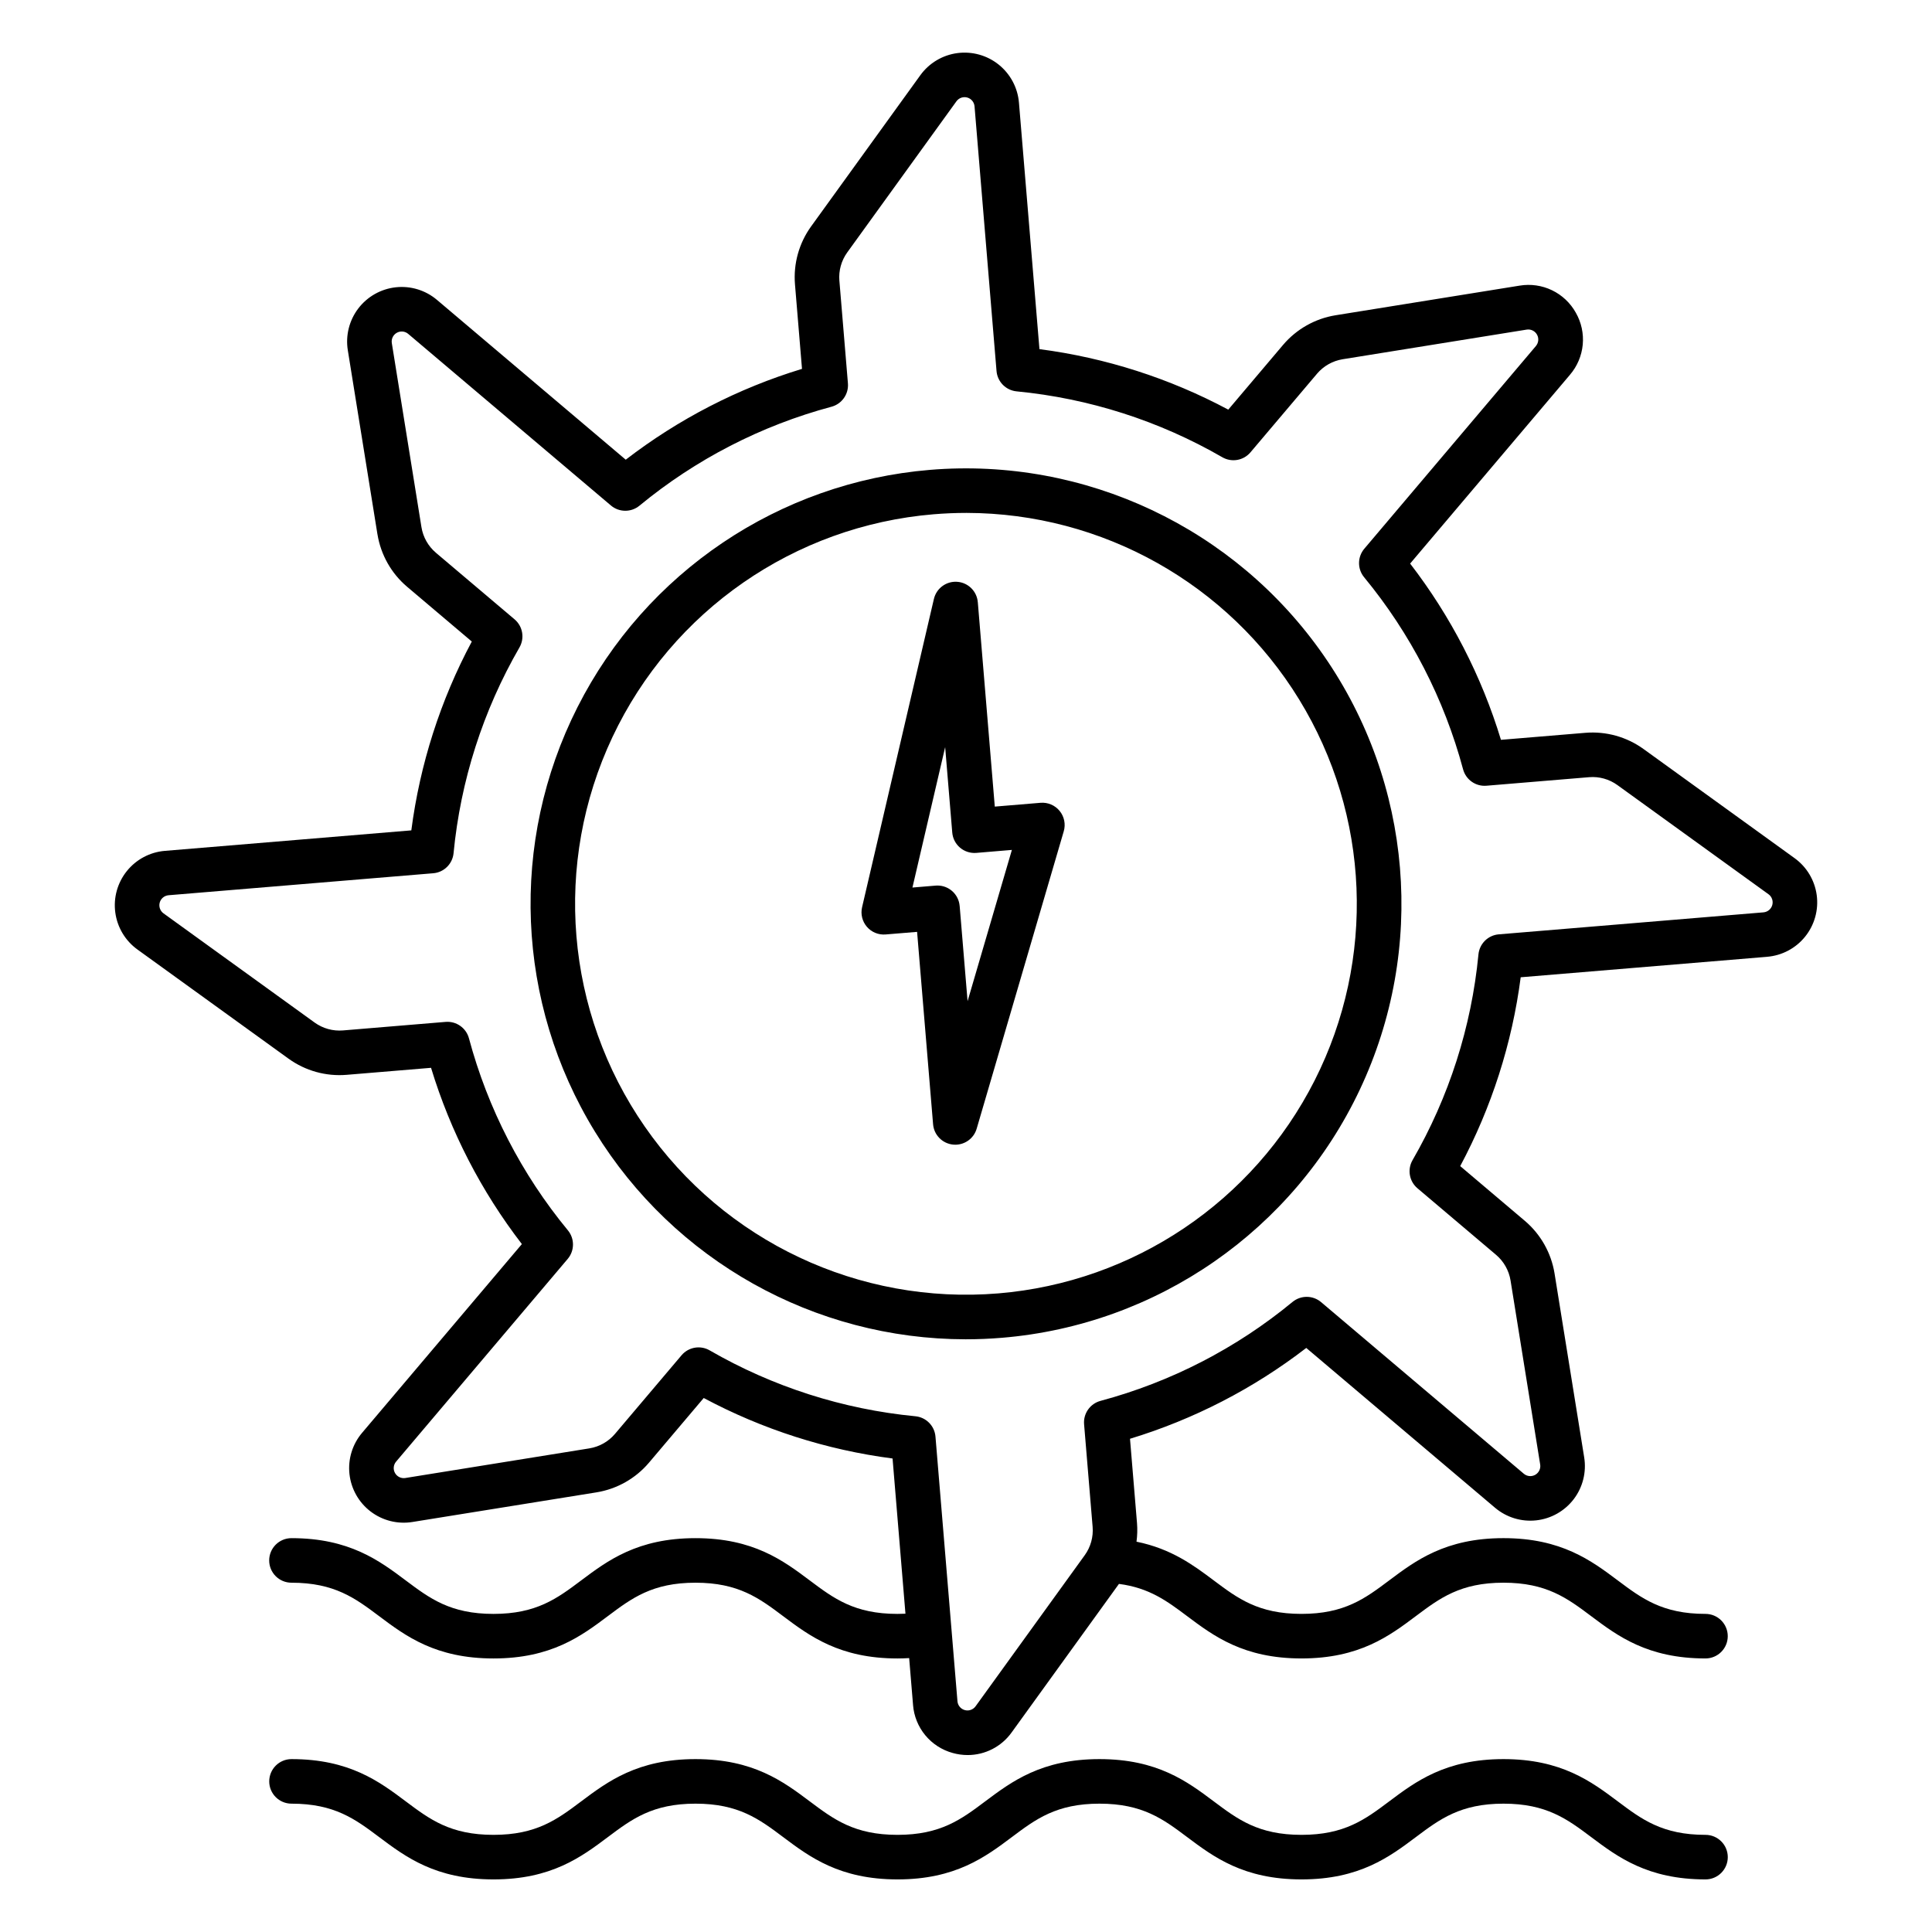
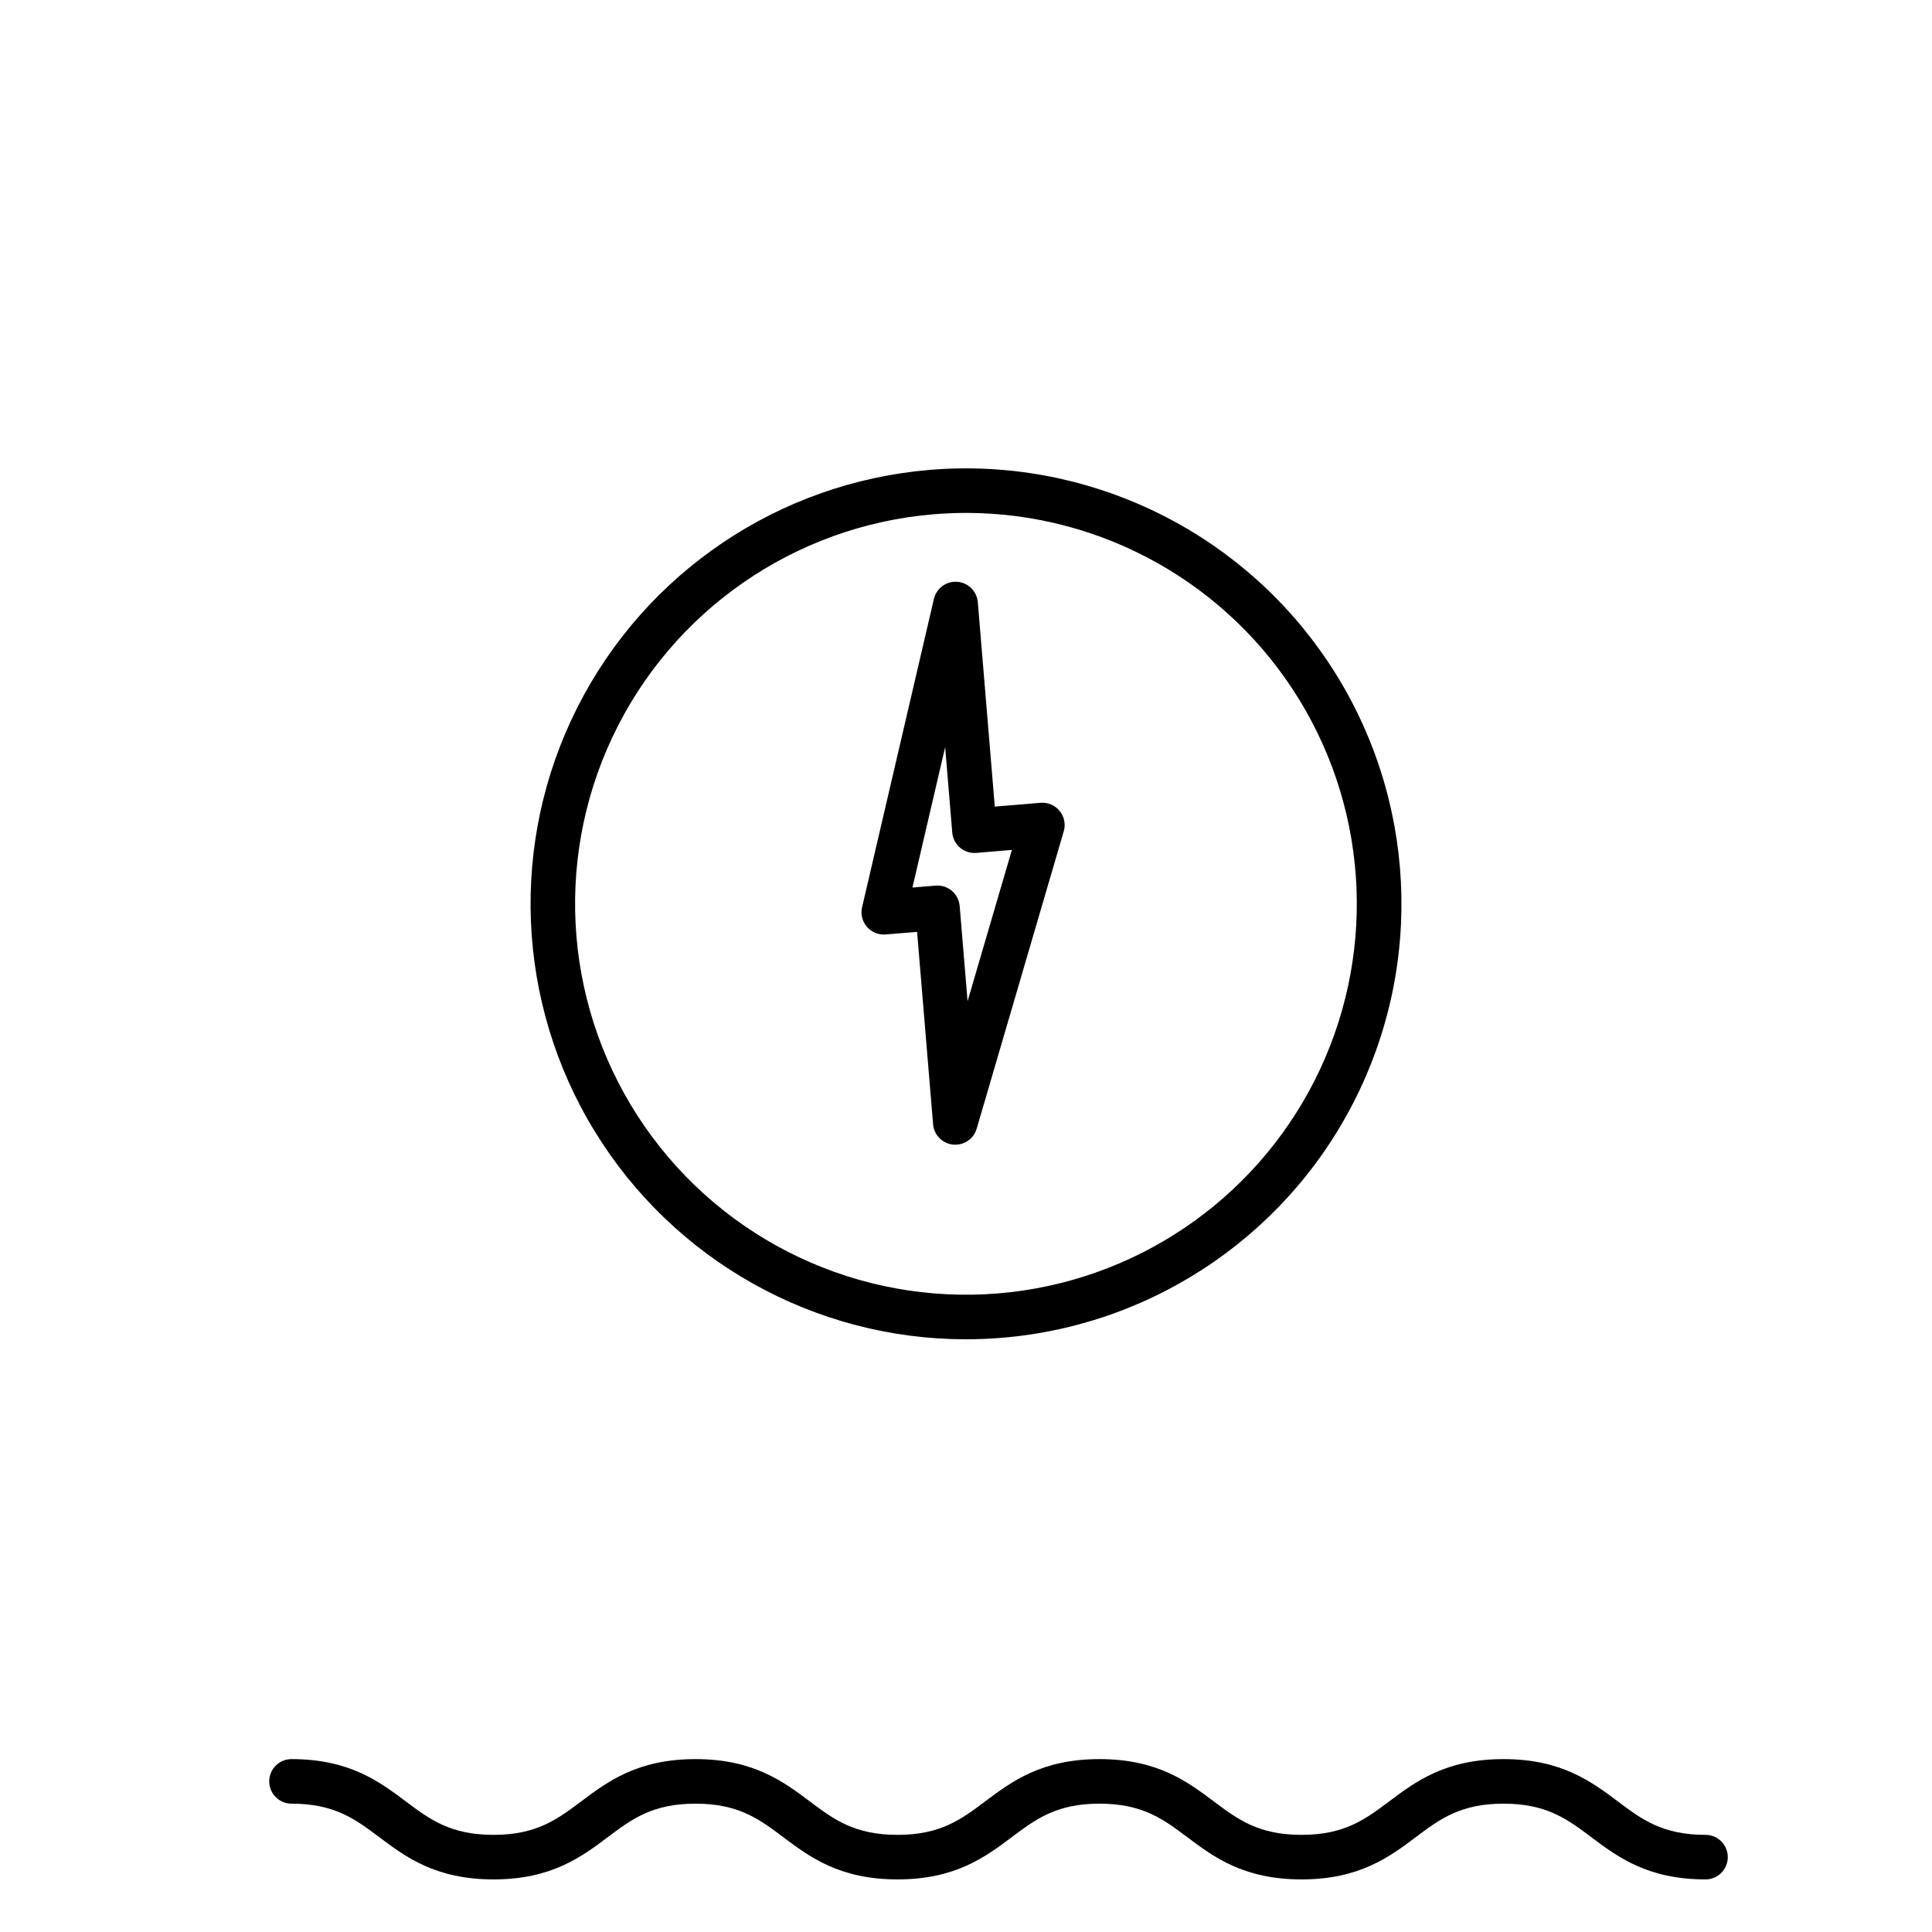
<svg xmlns="http://www.w3.org/2000/svg" fill="#000000" width="800px" height="800px" version="1.1" viewBox="144 144 512 512">
  <g>
-     <path d="m561.61 226.87c-1.438-2.586-3.641-4.664-6.305-5.949-2.668-1.285-5.664-1.715-8.586-1.227l-48.797 7.856c-5.418 0.883-10.344 3.668-13.895 7.852l-14.52 17.152h-0.004c-15.574-8.32-32.531-13.75-50.039-16.031l-5.43-65.316c-0.328-3.949-2.266-7.59-5.356-10.074-3.09-2.481-7.062-3.586-10.988-3.059-3.93 0.527-7.469 2.648-9.793 5.859l-28.941 40.062c-3.215 4.453-4.731 9.906-4.277 15.379l1.859 22.379c-16.895 5.137-32.723 13.293-46.711 24.07l-50.031-42.355c-3.023-2.559-6.969-3.766-10.906-3.336-3.938 0.43-7.531 2.457-9.934 5.606-2.402 3.148-3.41 7.148-2.785 11.059l7.856 48.797h0.004c0.883 5.418 3.664 10.348 7.848 13.898l17.152 14.52c-8.32 15.578-13.75 32.531-16.027 50.043l-65.316 5.43c-3.949 0.328-7.594 2.266-10.074 5.356-2.484 3.09-3.59 7.062-3.059 10.988 0.527 3.93 2.644 7.469 5.856 9.789l40.062 28.945h0.004c4.453 3.211 9.906 4.731 15.379 4.277l22.375-1.859c5.137 16.895 13.293 32.719 24.07 46.711l-42.355 50.031c-2.559 3.023-3.766 6.965-3.336 10.906 0.43 3.938 2.457 7.531 5.606 9.934 3.152 2.402 7.148 3.41 11.062 2.781l48.797-7.856c5.418-0.883 10.344-3.664 13.898-7.852l14.52-17.152c15.578 8.32 32.531 13.754 50.043 16.031l3.418 41.133c-0.688 0.031-1.395 0.051-2.121 0.051-11.414 0-16.887-4.106-23.223-8.855-7.012-5.258-14.957-11.219-30.309-11.219-15.352 0-23.297 5.961-30.309 11.219-6.336 4.754-11.809 8.855-23.223 8.855-11.414 0-16.887-4.106-23.223-8.855-7.012-5.258-14.957-11.219-30.309-11.219h0.004c-3.262 0-5.906 2.644-5.906 5.906s2.644 5.902 5.906 5.902c11.414 0 16.887 4.106 23.223 8.855 7.012 5.258 14.957 11.219 30.309 11.219 15.352 0 23.297-5.961 30.309-11.219 6.336-4.754 11.809-8.855 23.223-8.855 11.414 0 16.887 4.106 23.223 8.855 7.012 5.258 14.957 11.219 30.309 11.219 1.051 0 2.082-0.039 3.098-0.098l1.031 12.418h-0.004c0.227 2.949 1.363 5.758 3.246 8.035 1.887 2.281 4.43 3.922 7.285 4.699 1.285 0.359 2.617 0.543 3.953 0.543 4.625 0 8.965-2.238 11.652-6l28.434-39.355c8.059 1.047 12.742 4.547 18.062 8.535 7.012 5.258 14.957 11.219 30.309 11.219 15.352 0 23.301-5.961 30.312-11.219 6.336-4.754 11.809-8.855 23.223-8.855s16.891 4.106 23.227 8.855c7.012 5.258 14.957 11.219 30.309 11.219h-0.008c3.262 0 5.906-2.644 5.906-5.902 0-3.262-2.644-5.906-5.906-5.906-11.414 0-16.891-4.106-23.223-8.855-7.012-5.258-14.957-11.219-30.312-11.219-15.355 0-23.301 5.961-30.309 11.219-6.336 4.754-11.809 8.855-23.223 8.855-11.414 0-16.887-4.106-23.223-8.855-5.32-3.988-11.219-8.402-20.496-10.281h0.004c0.219-1.625 0.266-3.266 0.137-4.898l-1.859-22.375h0.004c16.895-5.141 32.719-13.293 46.707-24.07l50.031 42.355c3.027 2.559 6.969 3.766 10.91 3.336 3.938-0.43 7.527-2.457 9.934-5.606 2.402-3.152 3.406-7.148 2.781-11.062l-7.863-48.793c-0.887-5.418-3.668-10.344-7.852-13.898l-17.145-14.52c8.32-15.578 13.75-32.531 16.031-50.043l65.316-5.426-0.004-0.004c3.953-0.328 7.594-2.262 10.074-5.352 2.484-3.09 3.59-7.062 3.062-10.992-0.531-3.93-2.648-7.469-5.859-9.789l-40.062-28.945c-4.457-3.211-9.91-4.727-15.383-4.277l-22.375 1.859c-5.137-16.895-13.293-32.719-24.07-46.707l42.355-50.031v-0.004c1.926-2.246 3.106-5.031 3.387-7.977 0.277-2.941-0.363-5.902-1.832-8.469zm-10.566 8.816-45.484 53.727c-1.844 2.18-1.867 5.359-0.055 7.562 12.285 14.895 21.227 32.254 26.227 50.902 0.742 2.754 3.348 4.586 6.191 4.348l27.203-2.262c2.664-0.223 5.32 0.516 7.492 2.082l40.055 28.941v-0.004c0.898 0.652 1.297 1.793 1 2.863-0.297 1.07-1.23 1.844-2.336 1.938l-70.145 5.828c-2.844 0.234-5.109 2.473-5.387 5.312-1.852 19.219-7.809 37.816-17.469 54.535-1.422 2.473-0.871 5.609 1.305 7.449l20.84 17.645c2.039 1.734 3.398 4.137 3.828 6.777l7.856 48.785c0.176 1.094-0.352 2.184-1.316 2.731-0.965 0.543-2.172 0.43-3.019-0.285l-53.727-45.484c-2.176-1.84-5.359-1.863-7.562-0.055-14.895 12.285-32.25 21.23-50.898 26.227-2.754 0.742-4.586 3.348-4.348 6.191l2.262 27.203c0.219 2.668-0.52 5.324-2.082 7.492l-28.941 40.055c-0.652 0.898-1.793 1.301-2.863 1-1.07-0.297-1.84-1.23-1.934-2.336l-5.828-70.141c-0.238-2.844-2.473-5.113-5.312-5.387-19.219-1.852-37.812-7.809-54.531-17.465-2.469-1.426-5.606-0.875-7.449 1.301l-17.645 20.84c-1.73 2.043-4.133 3.398-6.777 3.832l-48.785 7.856c-1.094 0.172-2.184-0.355-2.727-1.32-0.547-0.965-0.434-2.168 0.281-3.016l45.484-53.727c1.844-2.18 1.867-5.363 0.055-7.566-12.285-14.891-21.23-32.25-26.227-50.898-0.742-2.754-3.348-4.582-6.191-4.348l-27.203 2.262c-2.664 0.219-5.32-0.52-7.492-2.082l-40.059-28.945c-0.898-0.652-1.297-1.793-1-2.863s1.23-1.844 2.336-1.938l70.145-5.828c2.844-0.234 5.109-2.473 5.387-5.312 1.852-19.219 7.809-37.812 17.465-54.531 1.422-2.473 0.875-5.606-1.301-7.449l-20.84-17.641v-0.004c-2.043-1.73-3.402-4.133-3.832-6.773l-7.856-48.785c-0.176-1.098 0.352-2.184 1.316-2.731 0.969-0.547 2.172-0.434 3.019 0.281l53.727 45.484c2.176 1.844 5.359 1.867 7.562 0.055 14.895-12.285 32.25-21.227 50.898-26.227 2.754-0.742 4.586-3.348 4.352-6.191l-2.262-27.203h-0.004c-0.219-2.664 0.52-5.32 2.082-7.492l28.941-40.055c0.652-0.898 1.793-1.297 2.863-1s1.84 1.23 1.934 2.336l5.828 70.145c0.238 2.844 2.473 5.109 5.316 5.387 19.215 1.852 37.812 7.809 54.527 17.465 2.473 1.422 5.609 0.875 7.449-1.301l17.645-20.84v-0.004c1.734-2.039 4.137-3.394 6.777-3.828l48.785-7.856c1.094-0.172 2.184 0.352 2.727 1.32 0.547 0.965 0.434 2.168-0.281 3.016z" />
    <path d="m390.44 268.52c-39.941 3.324-75.297 27.133-93.398 62.891-18.098 35.762-16.348 78.352 4.629 112.5 20.973 34.156 58.164 54.98 98.242 55.016 3.188 0 6.41-0.133 9.645-0.402 41.086-3.414 77.23-28.488 94.816-65.777 17.59-37.289 13.945-81.129-9.555-115s-63.289-52.641-104.38-49.227zm18.137 218.24c-36.883 3.062-72.602-13.781-93.695-44.191-21.098-30.406-24.367-69.762-8.578-103.23 15.785-33.477 48.23-55.984 85.117-59.051 2.93-0.242 5.844-0.363 8.75-0.363 35.965 0.07 69.32 18.785 88.117 49.445 18.801 30.66 20.352 68.875 4.106 100.96-16.25 32.082-47.977 53.445-83.816 56.434z" />
    <path d="m419.75 356.75-12.121 1.008-4.5-54.176h-0.004c-0.238-2.894-2.551-5.188-5.453-5.398-2.898-0.211-5.519 1.719-6.18 4.547l-19.031 81.688c-0.43 1.84 0.047 3.769 1.281 5.199 1.234 1.43 3.074 2.18 4.957 2.023l8.34-0.688 4.238 50.988v0.004c0.234 2.832 2.457 5.098 5.289 5.383 0.203 0.02 0.402 0.031 0.598 0.031 2.621-0.004 4.926-1.73 5.664-4.246l23.078-78.82c0.547-1.867 0.137-3.883-1.094-5.391s-3.125-2.312-5.062-2.152zm-19.332 52.574-2.098-25.238h-0.004c-0.254-3.055-2.809-5.406-5.875-5.41-0.164 0-0.328 0.008-0.492 0.02l-6.144 0.512 8.672-37.211 1.879 22.633c0.129 1.559 0.871 3.004 2.066 4.016 1.195 1.012 2.746 1.508 4.305 1.379l9.434-0.789z" />
    <path d="m572.75 621.4c-7.012-5.258-14.957-11.219-30.312-11.219-15.355 0-23.301 5.961-30.309 11.219-6.336 4.754-11.809 8.855-23.223 8.855-11.414 0-16.887-4.106-23.223-8.855-7.012-5.258-14.957-11.219-30.309-11.219-15.352 0-23.297 5.961-30.309 11.219-6.336 4.754-11.809 8.855-23.223 8.855-11.414 0-16.887-4.106-23.223-8.855-7.012-5.258-14.957-11.219-30.309-11.219-15.352 0-23.297 5.961-30.309 11.219-6.336 4.754-11.809 8.855-23.223 8.855-11.414 0-16.887-4.106-23.223-8.855-7.012-5.258-14.957-11.219-30.309-11.219h0.008c-3.262 0-5.906 2.644-5.906 5.906 0 3.262 2.644 5.902 5.906 5.902 11.414 0 16.887 4.106 23.223 8.855 7.012 5.258 14.957 11.219 30.309 11.219 15.352 0 23.297-5.961 30.309-11.219 6.336-4.754 11.809-8.855 23.223-8.855 11.414 0 16.887 4.106 23.223 8.855 7.012 5.258 14.957 11.219 30.309 11.219 15.352 0 23.297-5.961 30.309-11.219 6.336-4.754 11.809-8.855 23.223-8.855 11.414 0 16.891 4.106 23.223 8.855 7.012 5.258 14.957 11.219 30.309 11.219 15.352 0 23.301-5.961 30.312-11.219 6.336-4.754 11.809-8.855 23.223-8.855s16.891 4.106 23.227 8.855c7.012 5.258 14.957 11.219 30.309 11.219h-0.008c3.258 0 5.902-2.641 5.902-5.902 0-3.262-2.644-5.906-5.902-5.906-11.418 0-16.895-4.102-23.227-8.855z" />
  </g>
</svg>